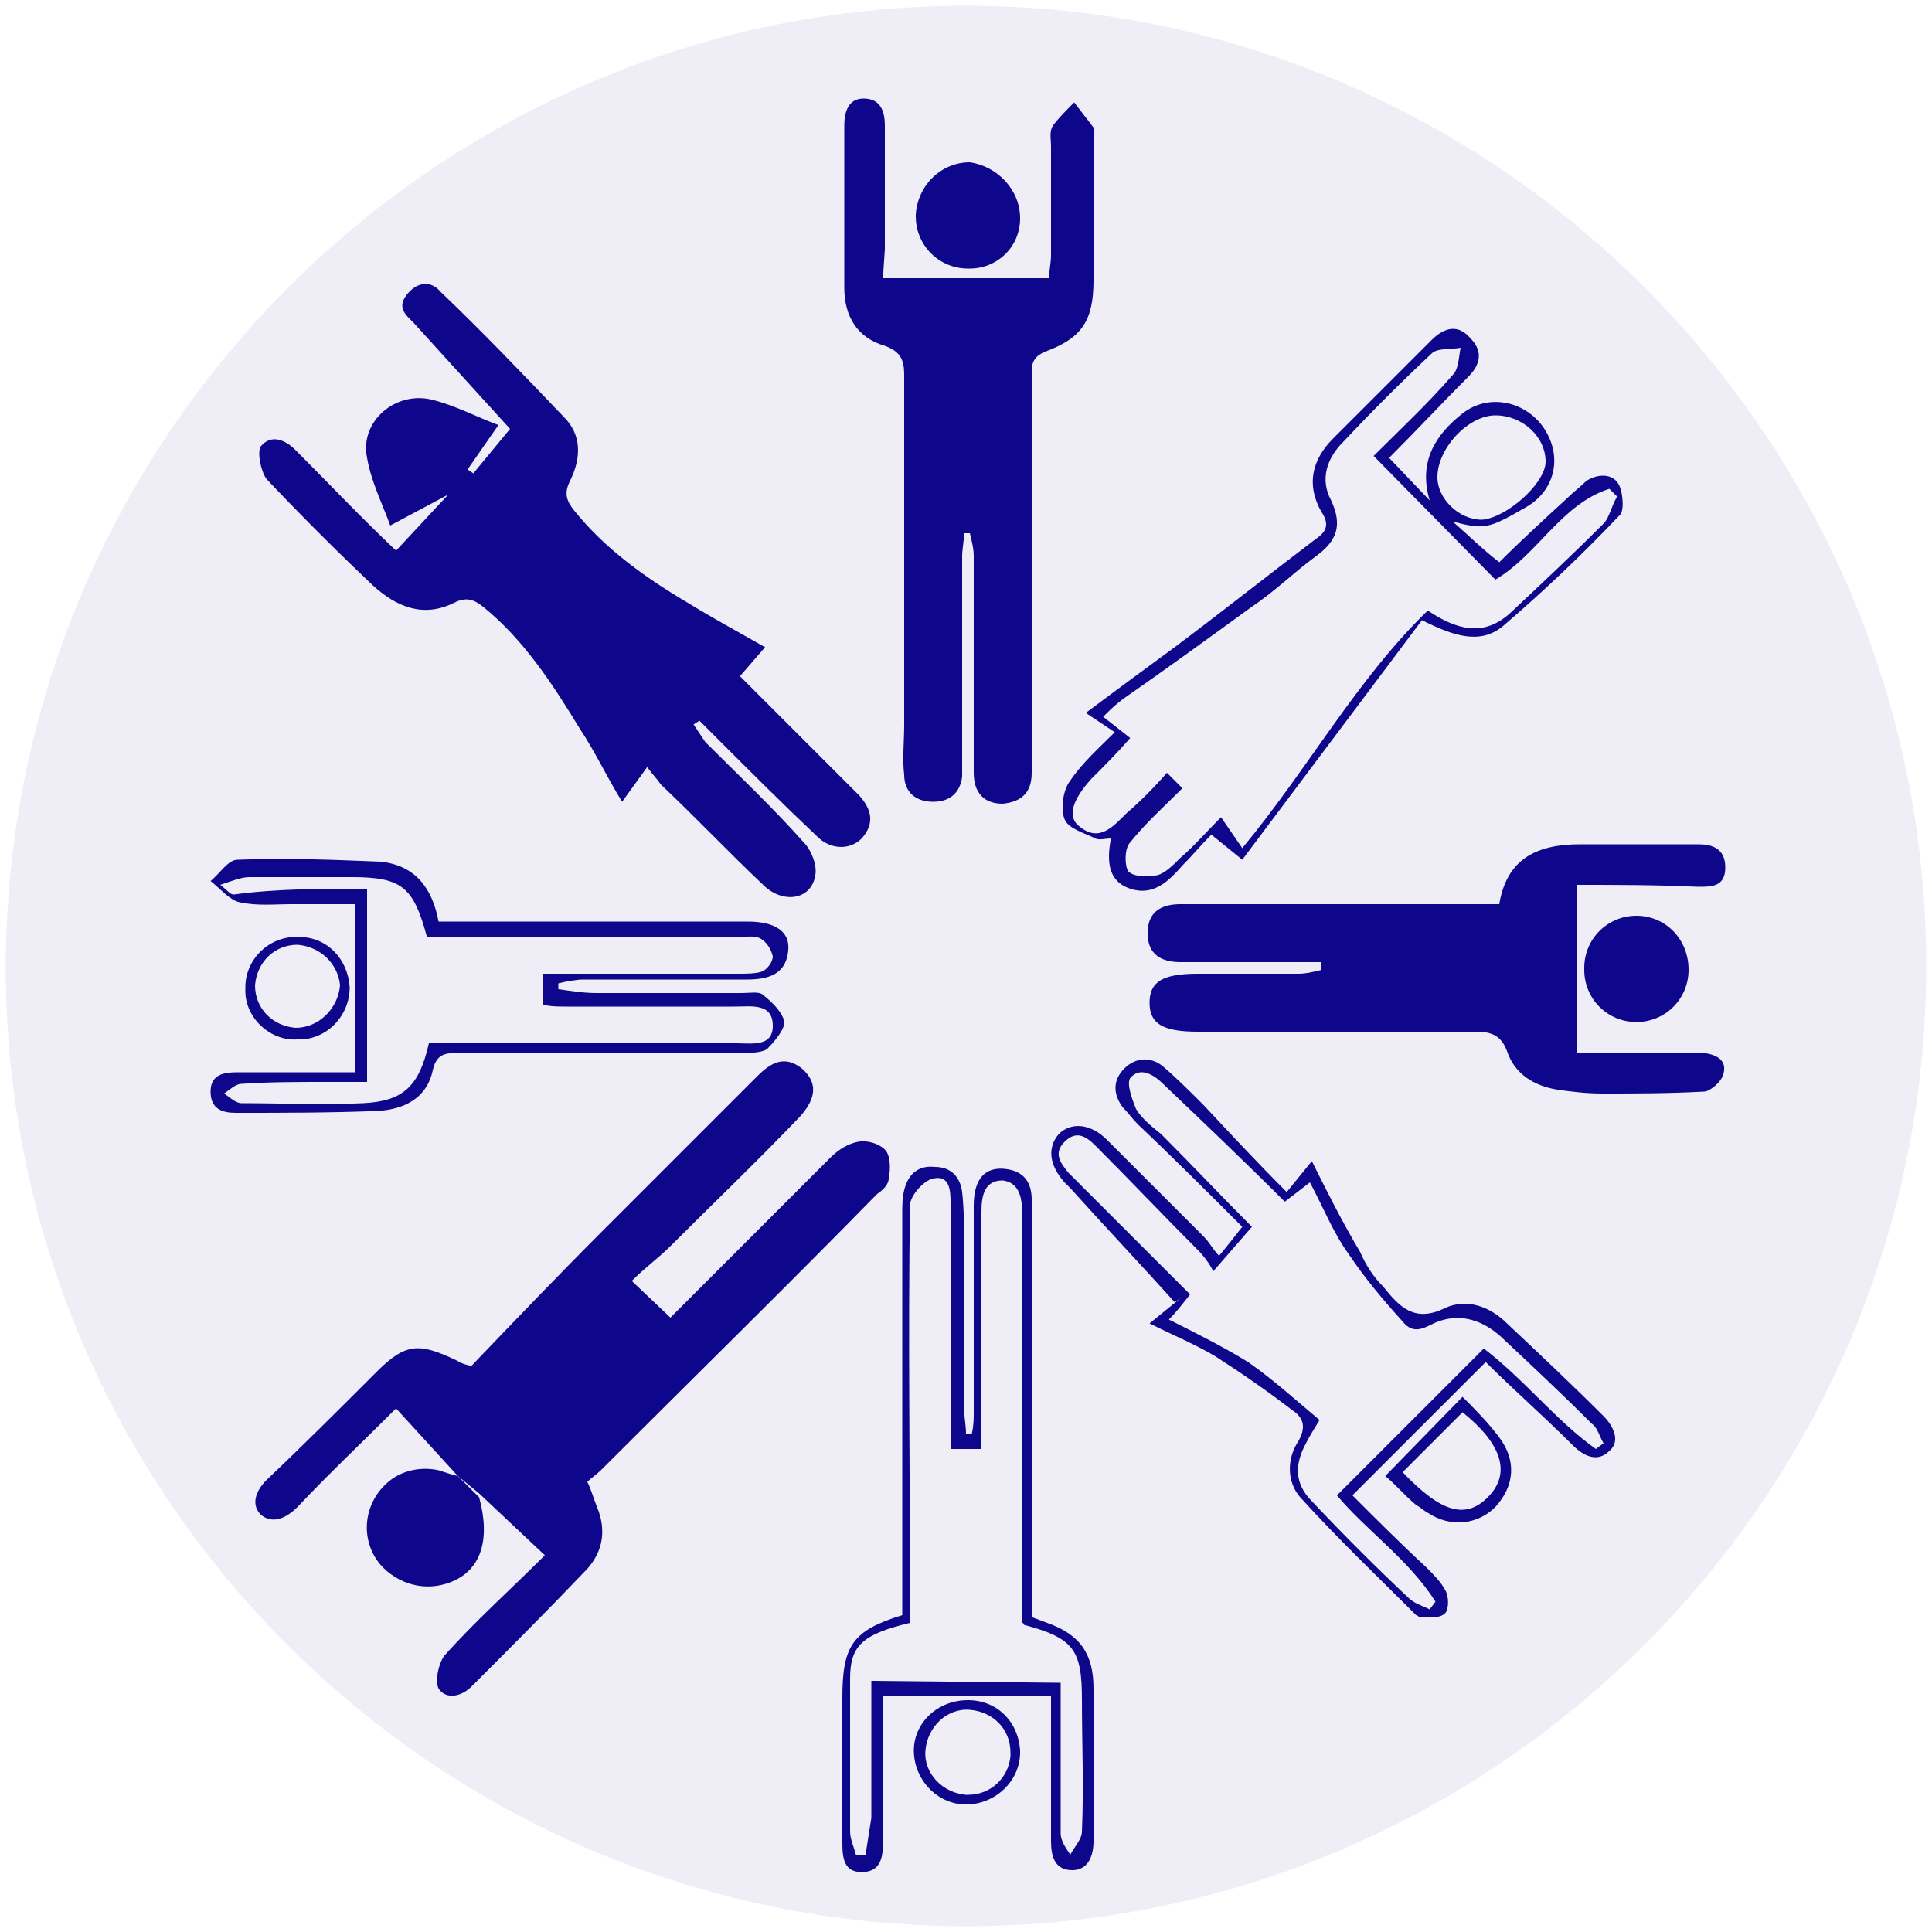
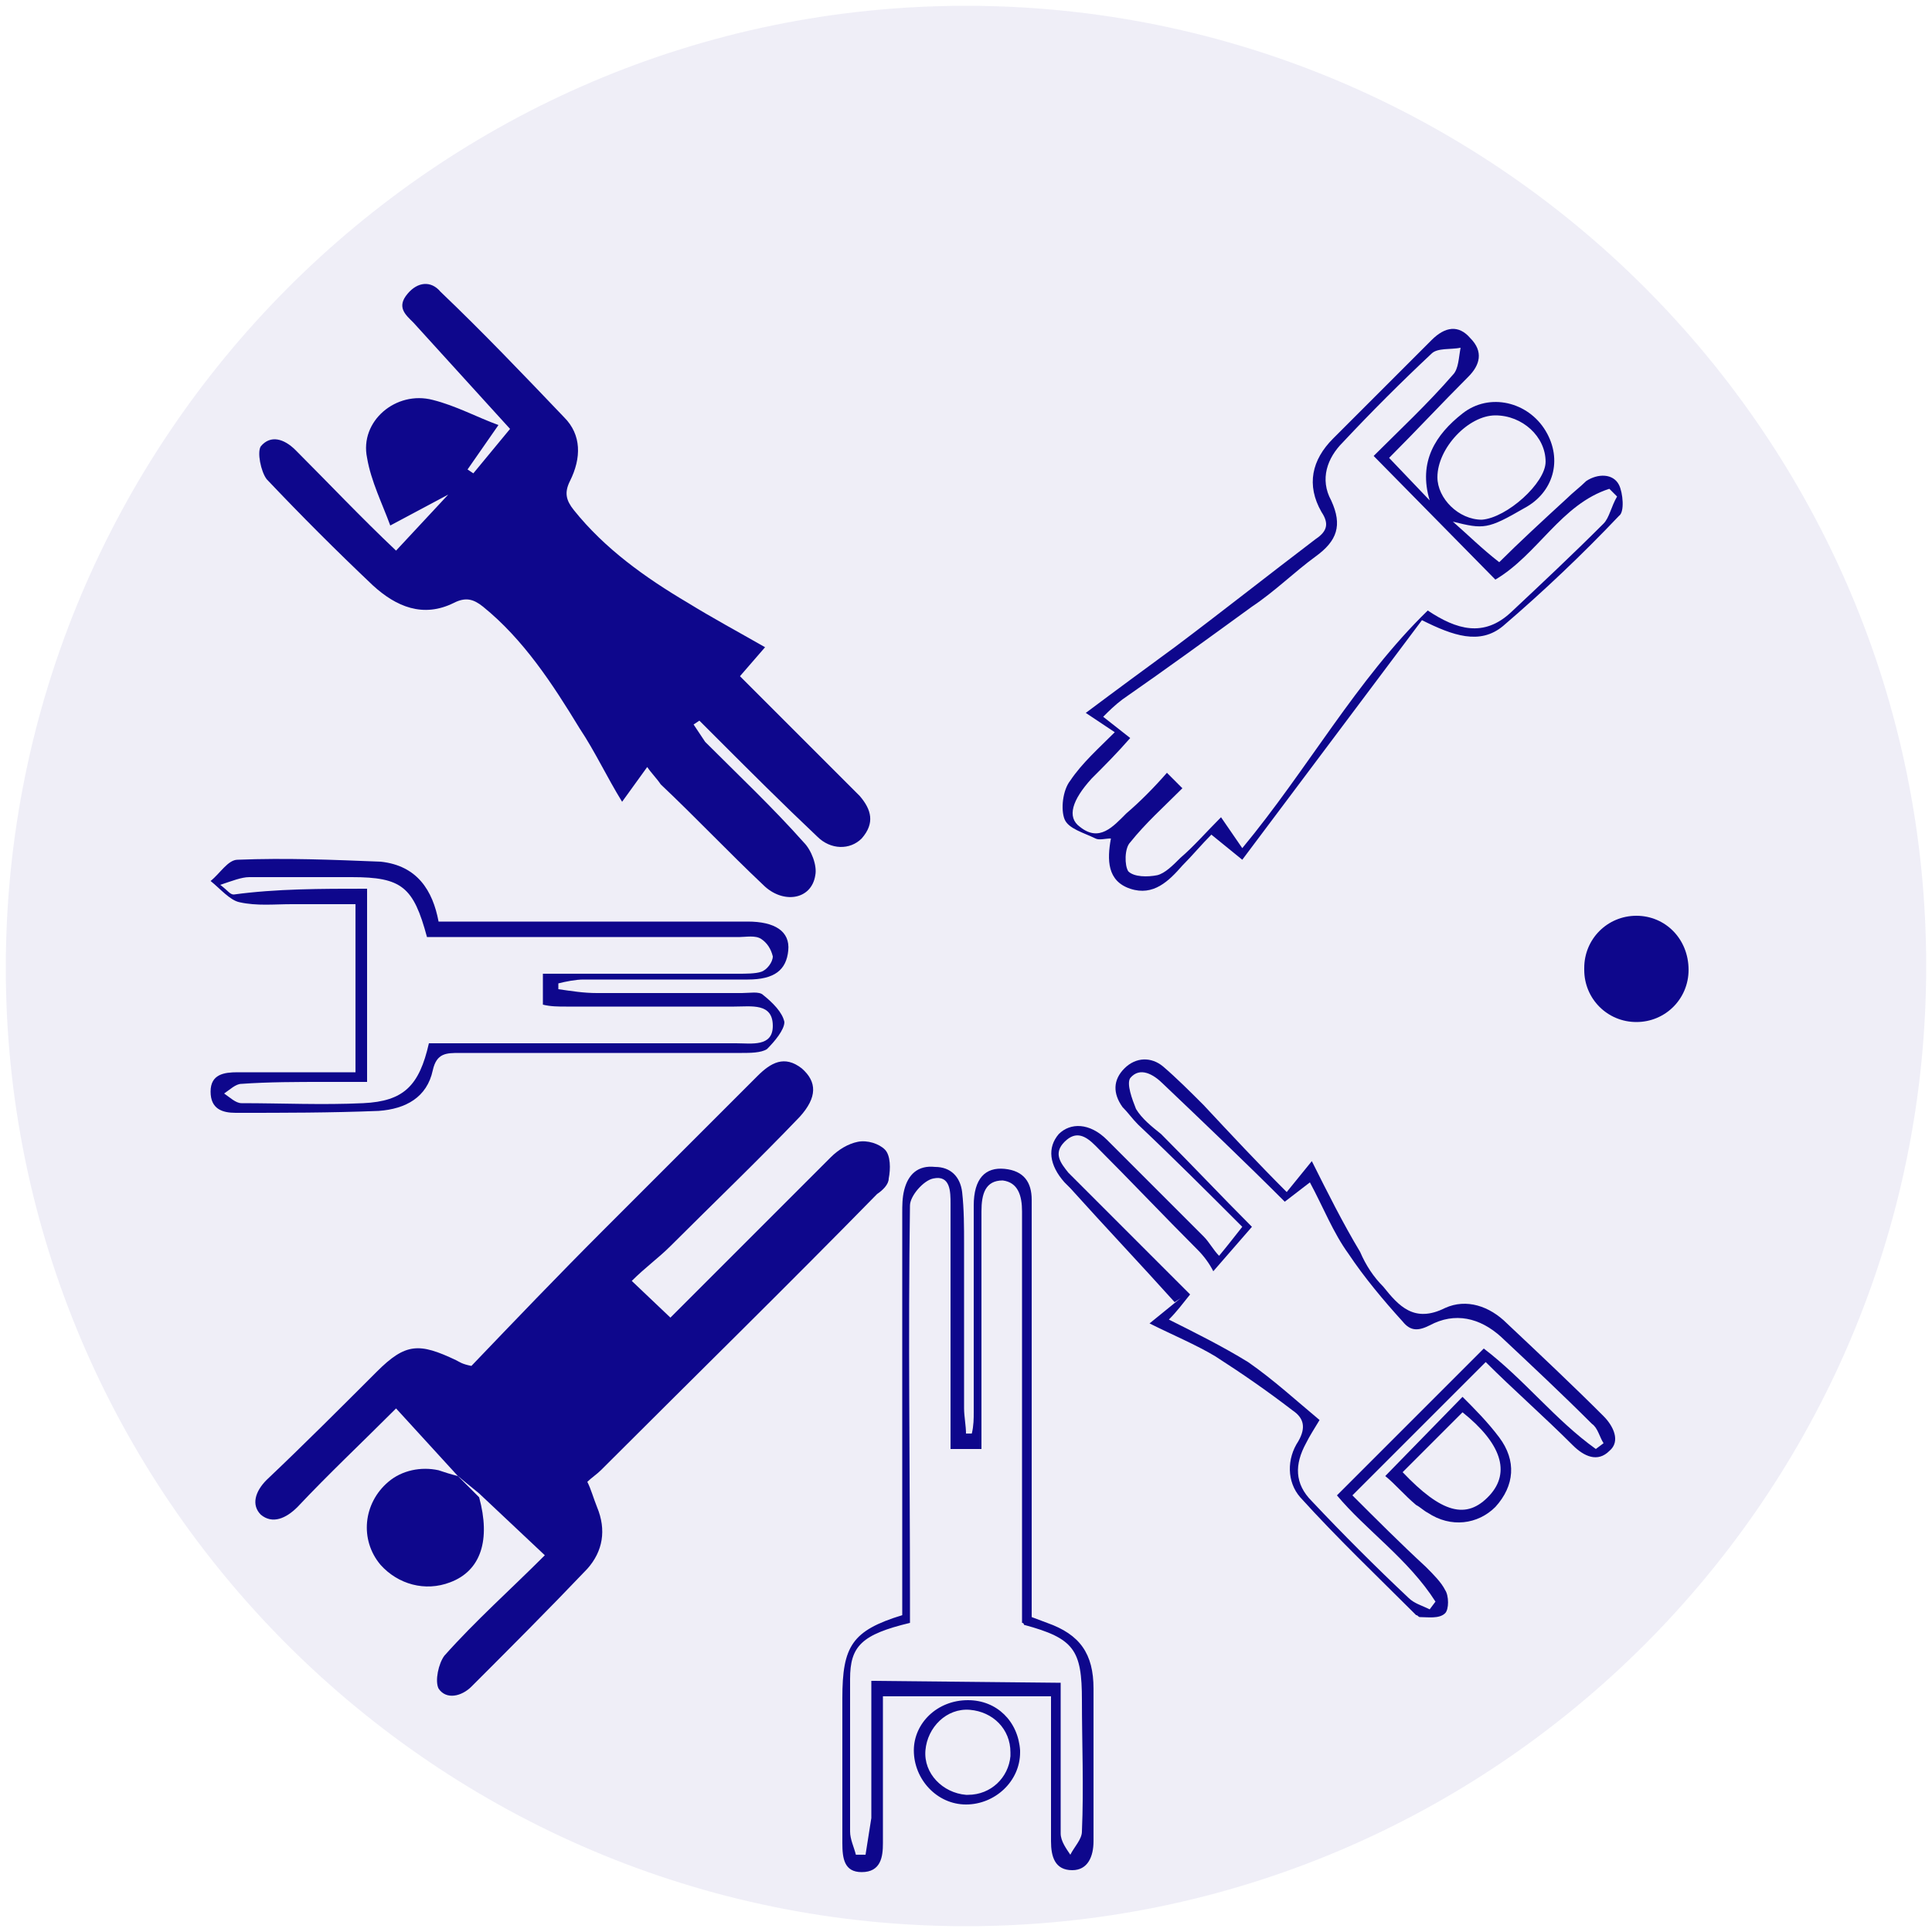
<svg xmlns="http://www.w3.org/2000/svg" version="1.1" id="Layer_1" x="0px" y="0px" viewBox="0 0 100 100" style="enable-background:new 0 0 100 100;" xml:space="preserve">
  <style type="text/css">
	.st0{opacity:7.000000e-02;}
	.st1{fill:#0E078C;}
</style>
  <g id="Layer_1_1_" class="st0">
    <g id="Layer_2_1_">
      <g id="Layer_2_3_">
        <g>
          <path class="st1" d="M50,0.3c27.4,0,49.7,22.3,49.7,49.7S77.4,99.7,50,99.7S0.3,77.4,0.3,50.1S22.5,0.3,50,0.3" />
        </g>
      </g>
    </g>
  </g>
  <g id="Layer_2_2_">
</g>
  <path class="st1" d="M26.4,22.2l-5-5.5c-0.4-0.4-0.9-0.8-0.3-1.5c0.5-0.6,1.2-0.7,1.7-0.1c2.2,2.1,4.3,4.3,6.4,6.5  c0.9,0.9,0.9,2.1,0.3,3.3c-0.3,0.6-0.2,1,0.2,1.5c1.6,2,3.7,3.5,5.9,4.8c1.3,0.8,2.6,1.5,4,2.3L38.3,35l4.8,4.8  c0.5,0.5,0.9,0.9,1.4,1.4c0.6,0.7,0.8,1.4,0.1,2.2C44,44,43,44,42.3,43.3c-1.8-1.7-3.5-3.4-5.2-5.1c-0.3-0.3-0.6-0.6-0.9-0.9  l-0.3,0.2c0.2,0.3,0.4,0.6,0.6,0.9c1.7,1.7,3.5,3.4,5.1,5.2c0.4,0.4,0.7,1.2,0.6,1.7c-0.2,1.3-1.7,1.5-2.7,0.5  c-1.8-1.7-3.5-3.5-5.3-5.2c-0.2-0.3-0.5-0.6-0.7-0.9l-1.3,1.8c-0.8-1.3-1.4-2.6-2.2-3.8c-1.4-2.3-2.9-4.6-5-6.3  c-0.5-0.4-0.9-0.5-1.5-0.2c-1.6,0.8-3,0.2-4.2-0.9c-1.9-1.8-3.7-3.6-5.5-5.5c-0.3-0.4-0.5-1.4-0.3-1.7c0.5-0.6,1.2-0.4,1.8,0.2  c1.7,1.7,3.4,3.5,5.2,5.2l2.7-2.9l-3,1.6c-0.4-1.1-1-2.3-1.2-3.5c-0.4-1.9,1.5-3.5,3.4-3c1.2,0.3,2.3,0.9,3.4,1.3l-1.6,2.3l0.3,0.2  L26.4,22.2z" />
  <path class="st1" d="M23.7,76.4l-3.2-3.5c-1.8,1.8-3.5,3.4-5.1,5.1c-0.6,0.6-1.3,0.9-1.9,0.4c-0.5-0.5-0.3-1.2,0.3-1.8  c1.9-1.8,3.8-3.7,5.7-5.6c1.5-1.5,2.2-1.5,4.1-0.6c0.2,0.1,0.3,0.2,0.8,0.3c2.2-2.3,4.5-4.7,6.8-7c2.7-2.7,5.4-5.4,8-8  c0.7-0.7,1.4-1.1,2.3-0.4c0.8,0.7,0.8,1.5-0.1,2.5c-2.2,2.3-4.5,4.5-6.7,6.7c-0.6,0.6-1.3,1.1-2,1.8l2,1.9c1.6-1.6,3.1-3.1,4.7-4.7  c1.2-1.2,2.4-2.4,3.6-3.6c0.4-0.4,0.9-0.7,1.4-0.8c0.5-0.1,1.1,0.1,1.4,0.4c0.3,0.3,0.3,1,0.2,1.5c0,0.3-0.3,0.6-0.6,0.8  c-4.7,4.8-9.5,9.5-14.3,14.3c-0.2,0.2-0.5,0.4-0.7,0.6c0.2,0.4,0.3,0.8,0.5,1.3c0.5,1.2,0.3,2.3-0.5,3.2c-2,2.1-4,4.1-6,6.1  c-0.5,0.5-1.3,0.7-1.7,0.1c-0.2-0.4,0-1.3,0.3-1.7c1.6-1.8,3.4-3.4,5.2-5.2l-3.4-3.2L23.7,76.4z" />
-   <path class="st1" d="M45.7,14.4h8.6c0-0.4,0.1-0.8,0.1-1.2c0-1.9,0-3.7,0-5.6c0-0.4-0.1-0.8,0.1-1.1c0.3-0.4,0.7-0.8,1.1-1.2  c0.3,0.4,0.7,0.9,1,1.3c0.1,0.1,0,0.3,0,0.5c0,2.5,0,5,0,7.4c0,2.1-0.6,3-2.5,3.7c-0.7,0.3-0.7,0.7-0.7,1.2c0,6.6,0,13.1,0,19.7  c0,0.3,0,0.6,0,0.9c0,1-0.5,1.5-1.5,1.6c-1,0-1.5-0.6-1.5-1.6c0-2,0-3.9,0-5.9c0-1.8,0-3.6,0-5.3c0-0.4-0.1-0.8-0.2-1.2h-0.3  c0,0.4-0.1,0.8-0.1,1.2c0,3.5,0,7,0,10.4c0,0.3,0,0.7,0,1c-0.1,0.8-0.6,1.3-1.5,1.3c-0.9,0-1.5-0.5-1.5-1.4c-0.1-0.8,0-1.7,0-2.6  c0-6,0-12.1,0-18.1c0-0.8-0.2-1.2-1-1.5c-1.4-0.4-2.1-1.5-2.1-3c0-2.8,0-5.6,0-8.4c0-0.7,0.2-1.4,1-1.4c0.9,0,1.1,0.7,1.1,1.4  c0,2.1,0,4.3,0,6.4L45.7,14.4z" />
-   <path class="st1" d="M81.6,45.8v8.7h5.2c0.5,0,0.9,0,1.4,0c0.7,0.1,1.2,0.4,1,1.1c-0.1,0.4-0.7,0.9-1,0.9c-1.8,0.1-3.6,0.1-5.3,0.1  c-0.8,0-1.6-0.1-2.3-0.2c-1.2-0.2-2.2-0.8-2.6-2c-0.3-0.8-0.8-1-1.6-1c-4.8,0-9.6,0-14.4,0c-1.8,0-2.5-0.4-2.5-1.5  c0-1.1,0.7-1.5,2.5-1.5c1.7,0,3.5,0,5.2,0c0.4,0,0.8-0.1,1.2-0.2l0-0.4c-1.3,0-2.7,0-4,0c-1.1,0-2.2,0-3.3,0c-1,0-1.7-0.4-1.7-1.5  s0.7-1.5,1.7-1.5c0.9,0,1.8,0,2.7,0h13.8c0.4-2.4,2-3.1,4.2-3.1c2,0,4.1,0,6.1,0c0.7,0,1.4,0.2,1.4,1.2c0,1-0.7,1-1.4,1  C85.7,45.8,83.7,45.8,81.6,45.8z" />
  <path class="st1" d="M46.7,83.6v-4.4c0-5.5,0-10.9,0-16.4c0-0.4,0-0.8,0.1-1.2c0.2-0.8,0.7-1.3,1.6-1.2c0.8,0,1.3,0.5,1.4,1.3  c0.1,0.9,0.1,1.8,0.1,2.7c0,2.8,0,5.6,0,8.5c0,0.4,0.1,0.9,0.1,1.3l0.3,0c0.1-0.4,0.1-0.8,0.1-1.1c0-3.6,0-7.1,0-10.7  c0-1.4,0.6-2,1.6-1.9c1,0.1,1.4,0.7,1.4,1.6c0,1.8,0,3.6,0,5.5v16.1l0.8,0.3c1.7,0.6,2.4,1.6,2.4,3.4c0,2.6,0,5.3,0,7.9  c0,0.8-0.3,1.5-1.1,1.5c-0.9,0-1.1-0.7-1.1-1.5c0-2.5,0-4.9,0-7.5h-8.7v2.7c0,1.6,0,3.3,0,4.9c0,0.7-0.1,1.5-1.1,1.5  c-0.9,0-1-0.7-1-1.5c0-2.5,0-5,0-7.5C43.6,85.2,44.1,84.4,46.7,83.6z M54.9,87.1c0,2.7,0,5.3,0,7.8c0,0.4,0.3,0.8,0.5,1.1  c0.2-0.4,0.6-0.8,0.6-1.2c0.1-2.3,0-4.6,0-6.8c0-2.6-0.4-3.2-3-3.9C53,84.1,53,84,52.9,84c0-7.1,0-14.2,0-21.3c0-0.8-0.2-1.5-1-1.6  c-0.9,0-1.1,0.7-1.1,1.6c0,3.2,0,6.4,0,9.6v2.7h-1.6v-1.4c0-3.8,0-7.5,0-11.3c0-0.6,0-1.5-0.9-1.3c-0.5,0.1-1.2,0.9-1.2,1.4  c-0.1,6.8,0,13.5,0,20.3v1.3c-2.5,0.6-3.1,1.2-3.1,2.9c0,2.6,0,5.3,0,7.9c0,0.4,0.2,0.8,0.3,1.2l0.5,0c0.1-0.6,0.2-1.3,0.3-1.9  c0-2.3,0-4.7,0-7.1L54.9,87.1z" />
  <path class="st1" d="M56.2,36.9c1.6-1.2,3.1-2.3,4.6-3.4c2.4-1.8,4.8-3.7,7.3-5.6c0.6-0.4,0.7-0.8,0.3-1.4c-0.8-1.4-0.5-2.7,0.6-3.8  c1.7-1.7,3.4-3.4,5.1-5.1c0.7-0.7,1.4-0.8,2-0.1c0.7,0.7,0.5,1.4-0.1,2c-1.4,1.4-2.7,2.8-4.1,4.2l2.1,2.2c-0.6-2,0.3-3.4,1.7-4.5  c1.4-1.1,3.4-0.6,4.3,0.9c0.9,1.5,0.4,3.2-1.1,4c-1.9,1.1-2.1,1.1-3.7,0.7c0.8,0.7,1.5,1.4,2.4,2.1c1-1,2.3-2.2,3.5-3.3  c0.3-0.3,0.7-0.6,1-0.9c0.6-0.4,1.4-0.4,1.7,0.2c0.2,0.4,0.3,1.4,0,1.6c-1.9,2-3.9,3.9-6,5.7c-1.2,1-2.6,0.5-4.2-0.3l-9.3,12.4  l-1.6-1.3c-0.5,0.5-1,1.1-1.5,1.6c-0.7,0.8-1.5,1.6-2.7,1.2c-1.2-0.4-1.2-1.5-1-2.6c-0.3,0-0.6,0.1-0.8,0c-0.6-0.3-1.4-0.5-1.6-1  c-0.2-0.5-0.1-1.5,0.3-2c0.6-0.9,1.5-1.7,2.3-2.5L56.2,36.9z M71.1,23.6c1.3-1.3,2.8-2.7,4.1-4.2c0.3-0.3,0.3-0.9,0.4-1.4  c-0.5,0.1-1.2,0-1.5,0.3c-1.6,1.5-3.1,3-4.6,4.6c-0.8,0.8-1.2,1.9-0.6,3c0.6,1.3,0.3,2.1-0.8,2.9c-1.1,0.8-2.1,1.8-3.3,2.6  c-2.2,1.6-4.4,3.2-6.7,4.8c-0.4,0.3-0.7,0.6-1,0.9l1.4,1.1c-0.7,0.8-1.3,1.4-2,2.1c-1,1.1-1.3,2-0.6,2.5c1,0.8,1.7,0,2.4-0.7  c0.7-0.6,1.4-1.3,2.1-2.1l0.8,0.8c-1,1-1.9,1.8-2.7,2.8c-0.3,0.3-0.3,1.2-0.1,1.5c0.3,0.3,1,0.3,1.5,0.2c0.4-0.1,0.8-0.5,1.2-0.9  c0.7-0.6,1.3-1.3,2.1-2.1l1.1,1.6c3.4-4.1,5.9-8.7,9.6-12.3c1.5,1,2.9,1.4,4.3,0.1c1.6-1.5,3.2-3,4.8-4.6c0.3-0.3,0.4-0.9,0.7-1.4  l-0.4-0.4c-2.5,0.8-3.7,3.4-5.9,4.7L71.1,23.6z M80,23.9c0-1.3-1.2-2.4-2.6-2.4c-1.4,0-3,1.7-3,3.2c0,1.1,1.1,2.2,2.3,2.2  C78,26.8,80,25,80,23.9L80,23.9z" />
  <path class="st1" d="M66.6,61.7l1.3-1.6c0.8,1.6,1.6,3.2,2.5,4.7c0.3,0.7,0.7,1.3,1.2,1.8c0.8,1,1.6,1.9,3.2,1.1  c1.1-0.5,2.3-0.1,3.2,0.8c1.7,1.6,3.4,3.2,5,4.8c0.5,0.5,0.9,1.3,0.3,1.8c-0.6,0.6-1.3,0.3-1.9-0.3c-1.5-1.5-3.1-2.9-4.5-4.3  L70,77.4c1.2,1.2,2.5,2.5,3.8,3.7c0.4,0.4,0.8,0.8,1,1.2c0.2,0.3,0.2,1,0,1.2c-0.3,0.3-0.9,0.2-1.3,0.2c-0.1,0-0.1-0.1-0.2-0.1  c-2-2-4.1-4-6-6.1c-0.7-0.8-0.7-2-0.1-2.9c0.4-0.7,0.3-1.2-0.3-1.6c-1.3-1-2.6-1.9-4-2.8c-1-0.6-2.2-1.1-3.4-1.7l1.6-1.3l-0.3,0.2  c-1.8-2-3.6-3.9-5.4-5.9c-0.1-0.1-0.2-0.2-0.3-0.3c-0.8-0.9-0.9-1.8-0.3-2.5c0.6-0.6,1.6-0.6,2.5,0.3c1.7,1.7,3.3,3.3,5,5  c0.3,0.3,0.5,0.7,0.8,1c0.5-0.6,0.8-1,1.2-1.5c-1.8-1.8-3.6-3.6-5.4-5.3c-0.3-0.3-0.5-0.6-0.8-0.9c-0.5-0.7-0.5-1.4,0.1-2  c0.6-0.6,1.4-0.6,2-0.1c0.7,0.6,1.4,1.3,2.1,2C63.7,58.7,65.1,60.2,66.6,61.7z M82.6,75l0.4-0.3c-0.2-0.3-0.3-0.8-0.6-1  c-1.5-1.5-3.1-3-4.7-4.5c-1.1-1-2.4-1.3-3.7-0.6c-0.6,0.3-1,0.3-1.4-0.2c-1-1.1-2-2.3-2.8-3.5c-0.8-1.1-1.3-2.4-2-3.7l-1.3,1  c-2.1-2.1-4.2-4.1-6.3-6.1c-0.5-0.5-1.2-0.9-1.7-0.3c-0.2,0.3,0.1,1.1,0.3,1.6c0.3,0.5,0.8,0.9,1.3,1.3c1.6,1.6,3.1,3.2,4.7,4.8  l-2,2.3c-0.2-0.4-0.5-0.8-0.8-1.1c-1.8-1.8-3.5-3.6-5.3-5.4c-0.5-0.5-1-0.8-1.6-0.2c-0.6,0.6-0.2,1.1,0.2,1.6l5.2,5.2  c0.4,0.4,0.7,0.7,1.1,1.1c-0.4,0.5-0.7,0.9-1.1,1.3c1.4,0.7,2.8,1.4,4.1,2.2c1.3,0.9,2.5,2,3.7,3c-0.3,0.5-0.5,0.8-0.7,1.2  c-0.6,1.1-0.6,2.1,0.3,3c1.6,1.7,3.3,3.4,5,5c0.3,0.3,0.7,0.4,1.1,0.6l0.3-0.4c-1.4-2.2-3.6-3.7-5.1-5.5c2.6-2.6,5.1-5.1,7.6-7.6  C78.9,71.4,80.5,73.5,82.6,75L82.6,75z" />
  <path class="st1" d="M22.7,47.7h16c1.4,0,2.2,0.5,2.1,1.5s-0.7,1.5-2.1,1.5c-2.8,0-5.6,0-8.5,0c-0.4,0-0.9,0.1-1.3,0.2v0.3  c0.7,0.1,1.3,0.2,2,0.2c2.5,0,5,0,7.5,0c0.4,0,0.9-0.1,1.1,0.1c0.5,0.4,1,0.9,1.1,1.4c0,0.4-0.5,1-0.9,1.4c-0.3,0.2-0.9,0.2-1.3,0.2  c-4.9,0-9.8,0-14.6,0c-0.7,0-1.2,0-1.4,0.9c-0.3,1.4-1.4,2-2.8,2.1c-2.5,0.1-4.9,0.1-7.4,0.1c-0.7,0-1.3-0.2-1.3-1.1  c0-0.9,0.7-1,1.4-1c2,0,4,0,6.1,0v-8.7h-3.3c-0.9,0-1.8,0.1-2.7-0.1c-0.5-0.1-1-0.7-1.5-1.1c0.5-0.4,0.9-1.1,1.4-1.1  c2.5-0.1,4.9,0,7.4,0.1C21.6,44.8,22.4,46.1,22.7,47.7z M19,46v10c-0.8,0-1.5,0-2.2,0c-1.4,0-2.9,0-4.3,0.1c-0.3,0-0.6,0.3-0.9,0.5  c0.3,0.2,0.6,0.5,0.9,0.5c2.1,0,4.2,0.1,6.3,0c2.1-0.1,2.9-0.9,3.4-3.1h1.2c4.9,0,9.8,0,14.7,0c0.8,0,1.9,0.2,1.9-0.9  c0-1.2-1.1-1-2-1c-2.9,0-5.8,0-8.7,0c-0.4,0-0.8,0-1.2-0.1v-1.6c3.4,0,6.7,0,10.1,0c0.4,0,0.9,0,1.2-0.1c0.3-0.1,0.6-0.5,0.6-0.8  c-0.1-0.4-0.3-0.7-0.6-0.9c-0.3-0.2-0.8-0.1-1.1-0.1c-4.1,0-8.2,0-12.3,0h-3.9c-0.7-2.6-1.3-3.1-3.9-3.1c-1.8,0-3.6,0-5.3,0  c-0.4,0-0.9,0.2-1.5,0.4c0.4,0.3,0.5,0.5,0.7,0.5C14.3,46,16.6,46,19,46z" />
  <path class="st1" d="M23.7,76.4l1.1,1.1c0.6,2.2,0.1,3.8-1.5,4.4c-1.3,0.5-2.7,0.1-3.6-0.9c-1.1-1.3-0.9-3.2,0.4-4.3  c0.7-0.6,1.7-0.8,2.6-0.6C23,76.2,23.3,76.3,23.7,76.4z" />
-   <path class="st1" d="M52.8,11.3c0,1.5-1.2,2.6-2.6,2.6c0,0-0.1,0-0.1,0c-1.5,0-2.7-1.2-2.7-2.7c0,0,0,0,0-0.1  c0.1-1.5,1.3-2.7,2.8-2.7C51.6,8.6,52.8,9.8,52.8,11.3z" />
  <path class="st1" d="M87.4,50.2c0,1.5-1.2,2.7-2.7,2.7c-1.5,0-2.7-1.2-2.7-2.7c0,0,0-0.1,0-0.1c0-1.5,1.2-2.7,2.7-2.7  C86.2,47.4,87.4,48.6,87.4,50.2C87.5,50.1,87.4,50.2,87.4,50.2z" />
  <path class="st1" d="M75.7,72.3c0.6,0.6,1.3,1.3,1.9,2.1c0.9,1.2,0.8,2.5-0.2,3.6c-0.9,0.9-2.3,1.1-3.5,0.3  c-0.2-0.1-0.4-0.3-0.6-0.4c-0.6-0.5-1.1-1.1-1.6-1.5L75.7,72.3z M72.6,76.2c2,2.1,3.3,2.5,4.5,1.2c1.1-1.2,0.6-2.7-1.4-4.3  L72.6,76.2z" />
-   <path class="st1" d="M18.1,51.1c0,1.5-1.2,2.7-2.6,2.7c0,0,0,0-0.1,0c-1.4,0.1-2.7-1.1-2.7-2.5c0-0.1,0-0.1,0-0.2  c0-1.5,1.3-2.7,2.8-2.6C16.9,48.5,18,49.6,18.1,51.1z M15.4,48.9c-1.2,0-2.1,0.9-2.2,2.1c0,1.2,0.9,2.1,2.1,2.2c1.2,0,2.2-1,2.3-2.2  C17.5,49.9,16.6,49,15.4,48.9L15.4,48.9z" />
  <path class="st1" d="M50.1,88c1.5,0,2.6,1.1,2.7,2.6c0,0,0,0.1,0,0.1c0,1.5-1.3,2.7-2.8,2.7c0,0,0,0,0,0c-1.5,0-2.7-1.3-2.7-2.8  C47.3,89.2,48.5,88,50.1,88C50,88,50.1,88,50.1,88z M50.1,92.9c1.2,0,2.1-0.9,2.2-2c0-0.1,0-0.1,0-0.2c0-1.2-0.9-2.1-2.1-2.2  c0,0,0,0,0,0c-1.2-0.1-2.2,0.9-2.3,2.1s0.9,2.2,2.1,2.3C50,92.9,50,92.9,50.1,92.9L50.1,92.9z" />
</svg>